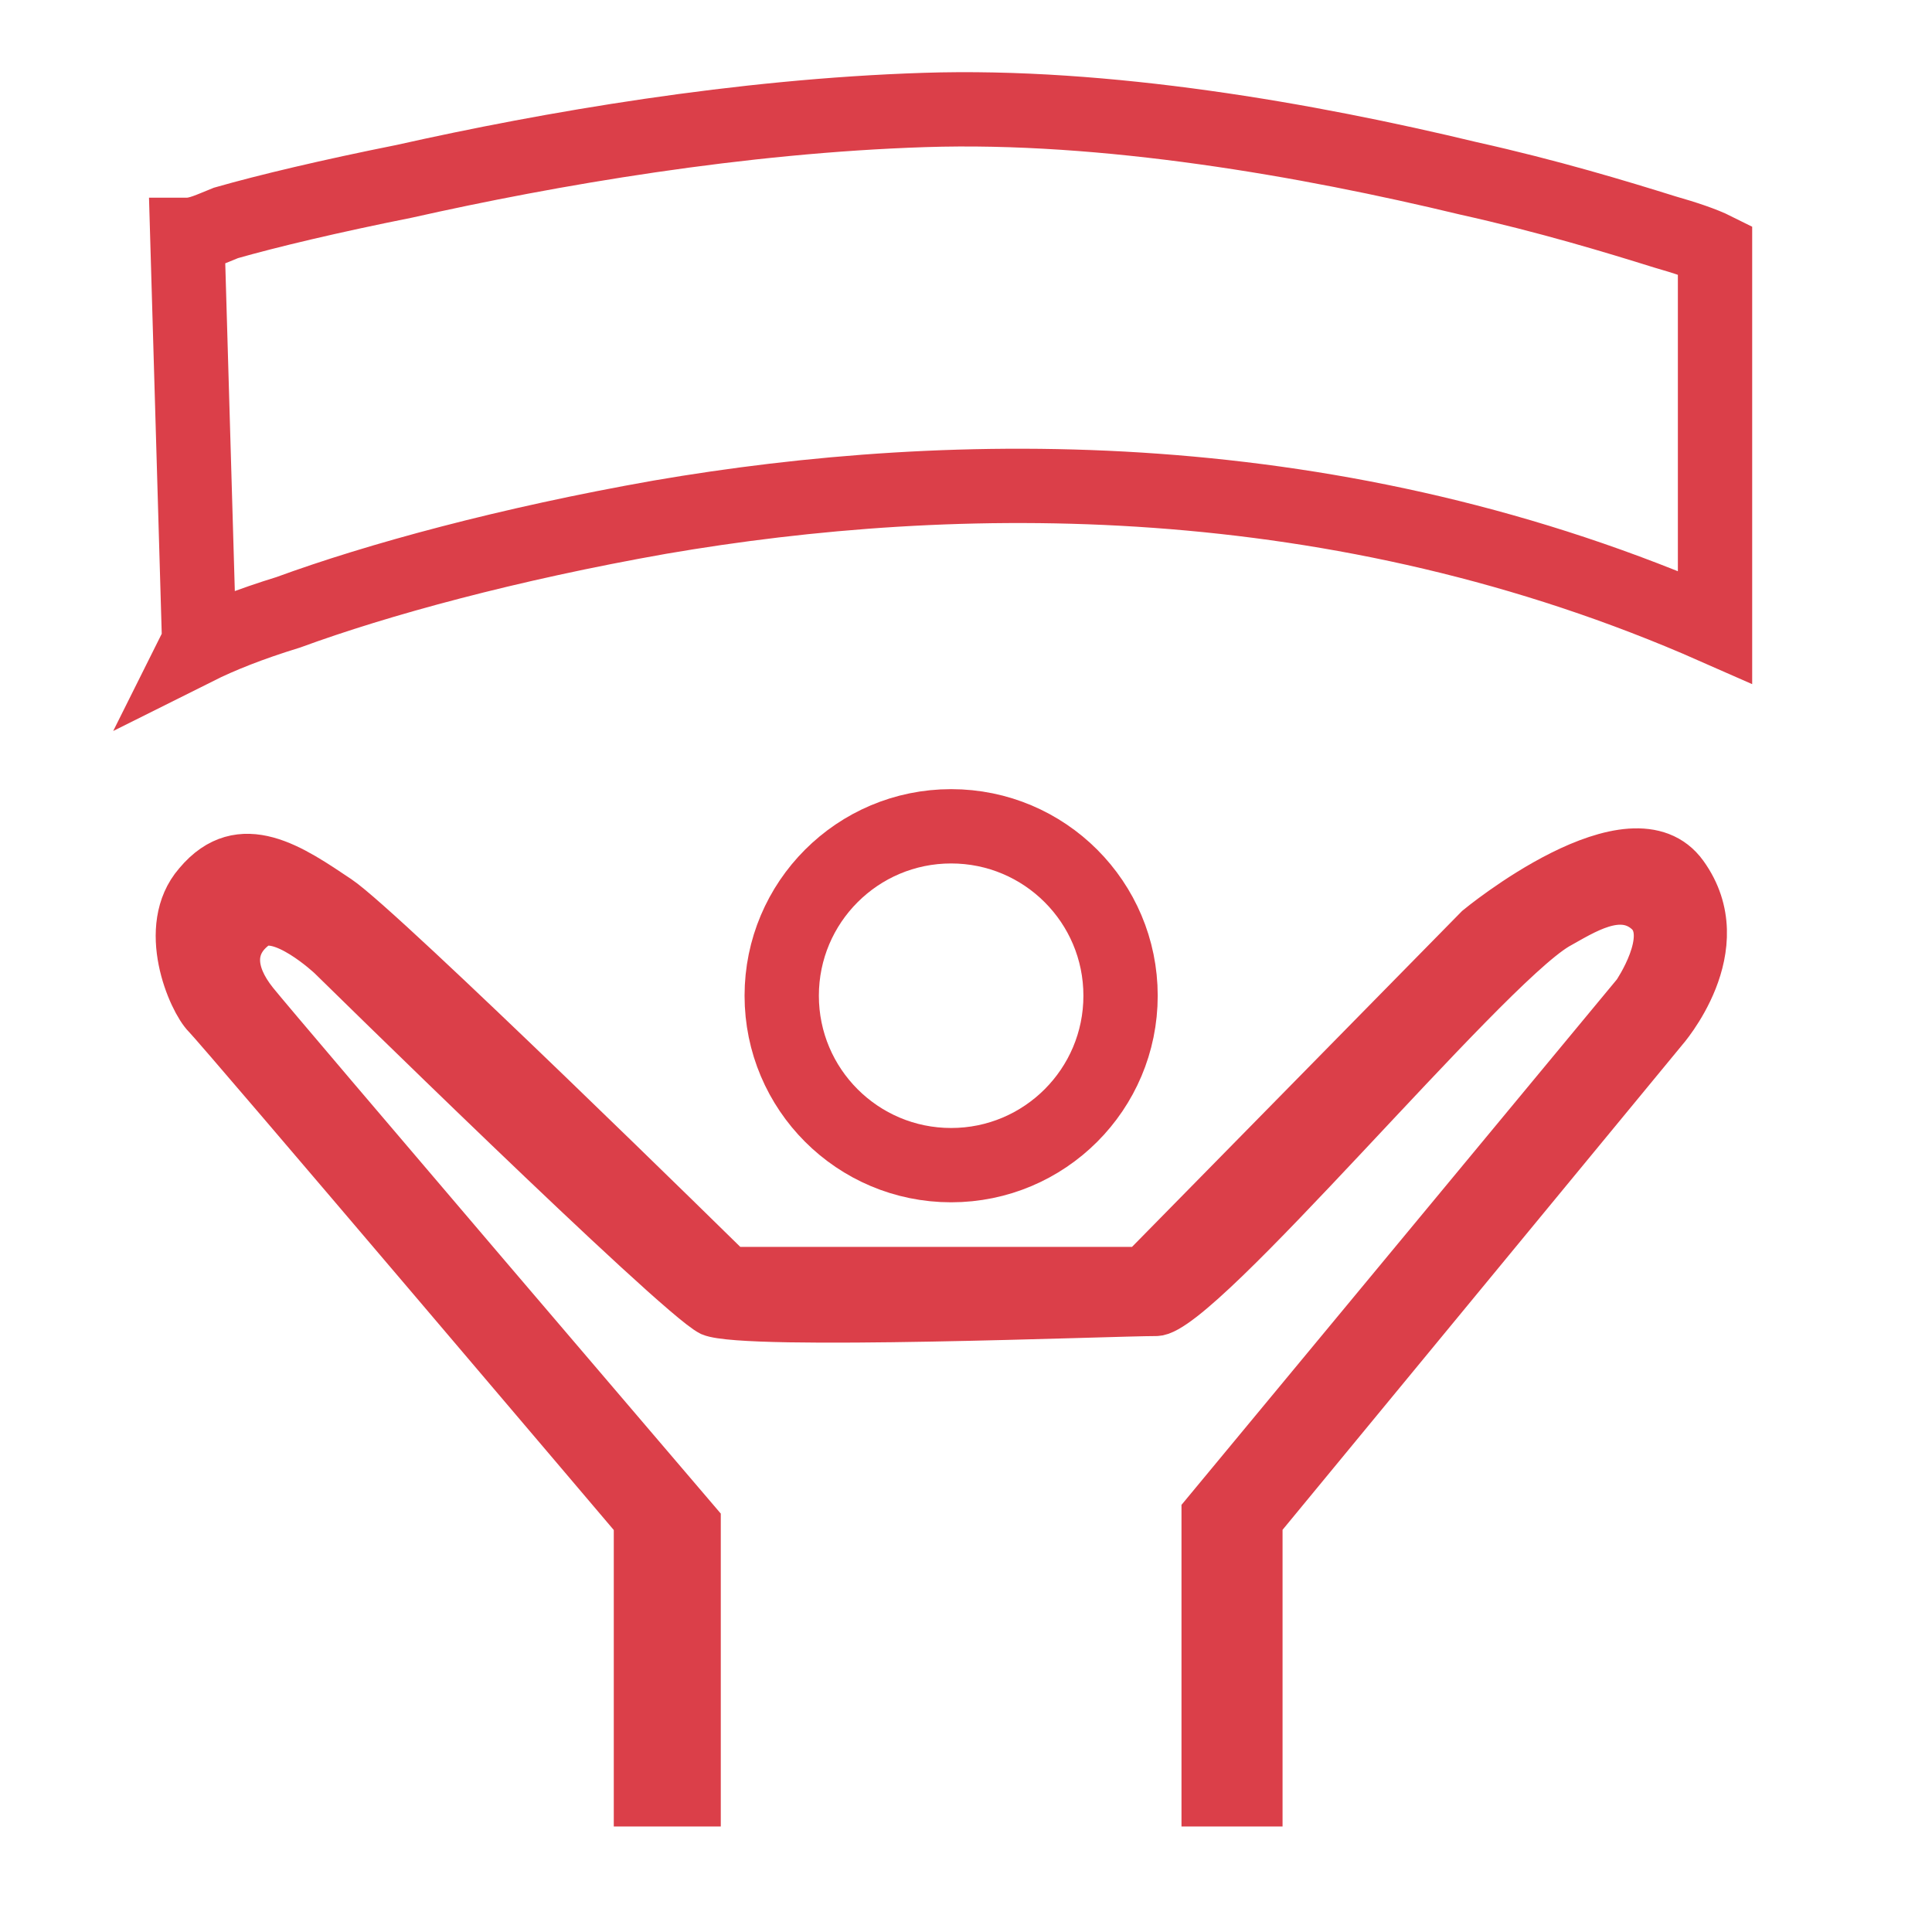
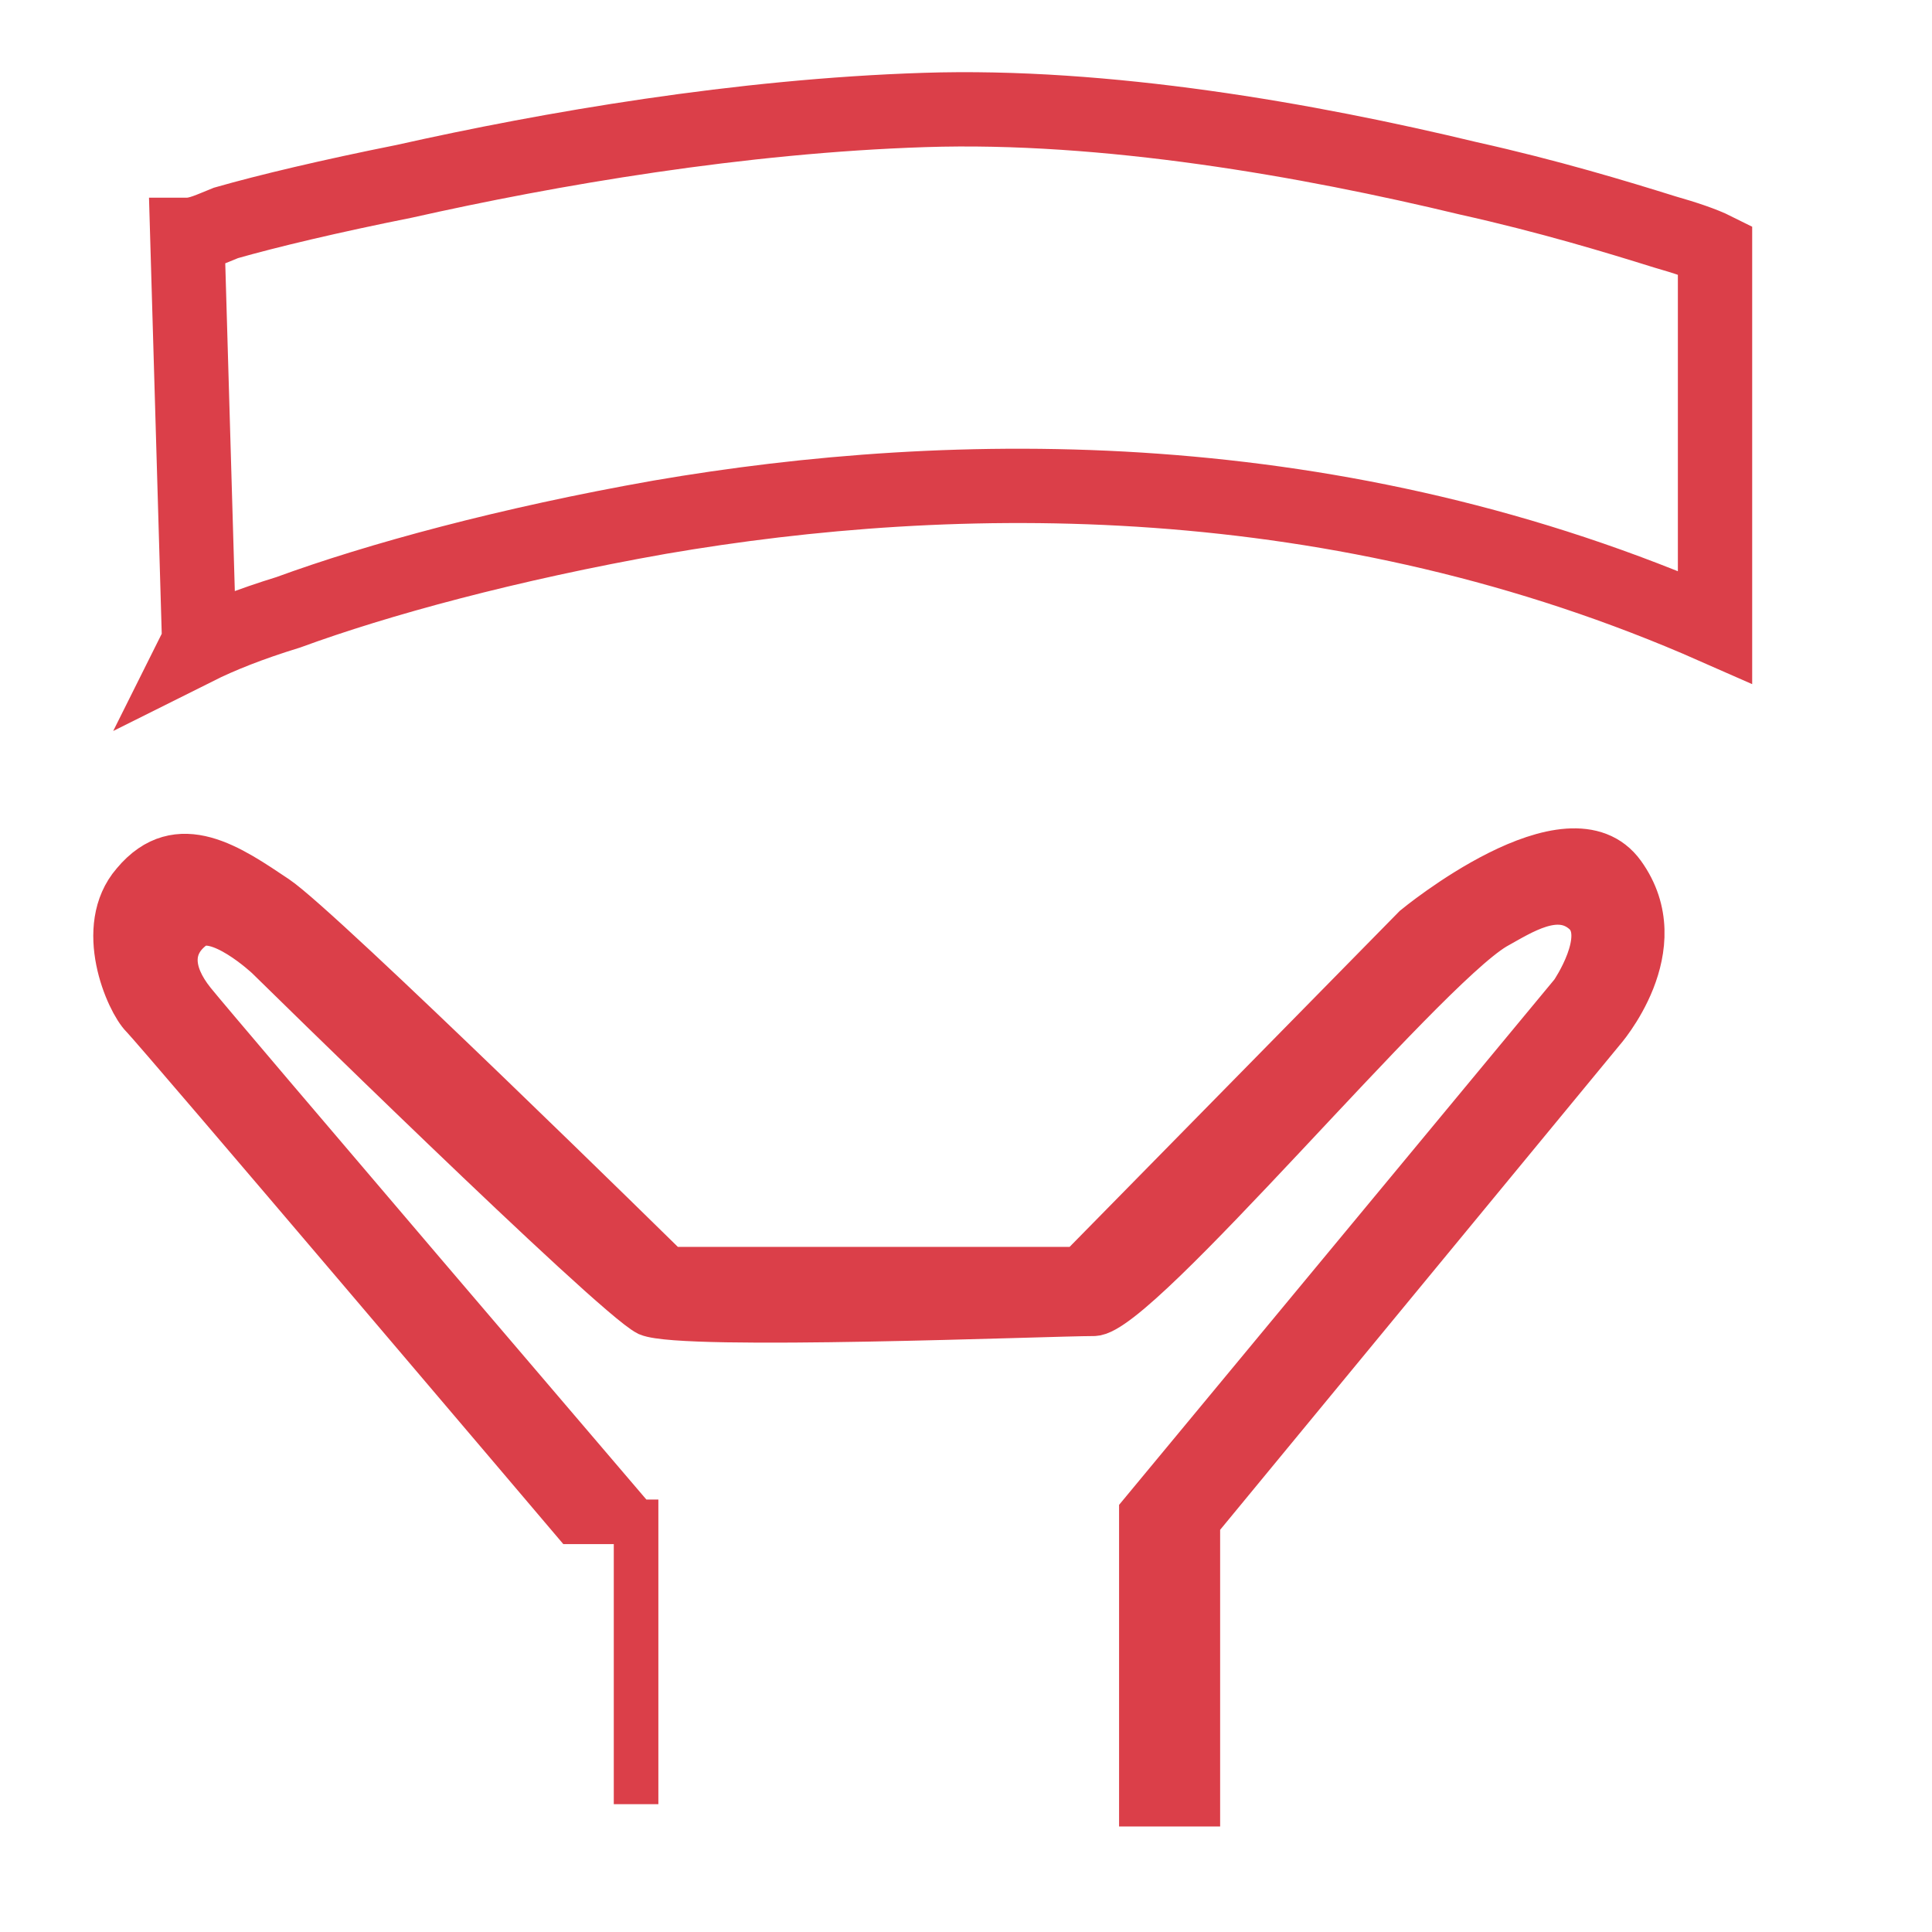
<svg xmlns="http://www.w3.org/2000/svg" version="1.1" viewBox="0 0 65 65">
  <defs>
    <style>
      .cls-1 {
        fill: #db3f49;
        stroke-width: 1.5px;
      }

      .cls-1, .cls-2 {
        stroke: #db3f49;
      }

      .cls-2 {
        fill: none;
        stroke-width: 2.5px;
      }
    </style>
  </defs>
  <g>
    <g id="Layer_1">
-       <path class="cls-1" d="M21.4,51.2v9.5h2.1v-9.5s-14.1-16.5-14.9-17.5c-.8-1-.8-1.9,0-2.5.8-.6,2.5,1,2.5,1,0,0,11.6,11.4,12.8,12,1.2.5,13.5,0,15,0s11-11.5,13.5-13c.9-.5,2.1-1.3,3-.5s-.4,2.7-.4,2.7l-14.5,17.5v9.8h1.9v-9.5l13.6-16.5s2.5-2.8.7-5.3-7,1.8-7,1.8l-11.3,11.5h-13.8s-11.7-11.5-13.2-12.5c-1.5-1-3.3-2.3-4.8-.5-1.3,1.5-.2,4,.3,4.5.5.5,14.5,17,14.5,17Z" />
-       <circle class="cls-2" cx="32" cy="33.5" r="5.7" />
+       <path class="cls-1" d="M21.4,51.2v9.5v-9.5s-14.1-16.5-14.9-17.5c-.8-1-.8-1.9,0-2.5.8-.6,2.5,1,2.5,1,0,0,11.6,11.4,12.8,12,1.2.5,13.5,0,15,0s11-11.5,13.5-13c.9-.5,2.1-1.3,3-.5s-.4,2.7-.4,2.7l-14.5,17.5v9.8h1.9v-9.5l13.6-16.5s2.5-2.8.7-5.3-7,1.8-7,1.8l-11.3,11.5h-13.8s-11.7-11.5-13.2-12.5c-1.5-1-3.3-2.3-4.8-.5-1.3,1.5-.2,4,.3,4.5.5.5,14.5,17,14.5,17Z" />
      <path class="cls-2" d="M6.7,21.6l-.4-13.7c.4,0,.8-.2,1.3-.4,1.4-.4,3.5-.9,6-1.4,4.9-1.1,11.3-2.2,17.5-2.4,6.1-.2,12.9,1,18.3,2.3,2.7.6,5,1.3,6.6,1.8.7.2,1.3.4,1.7.6v12.7c-12.7-5.6-25.6-5.4-35.5-3.7-5.1.9-9.5,2.1-12.5,3.2-1.3.4-2.3.8-3.1,1.2Z" />
    </g>
  </g>
</svg>